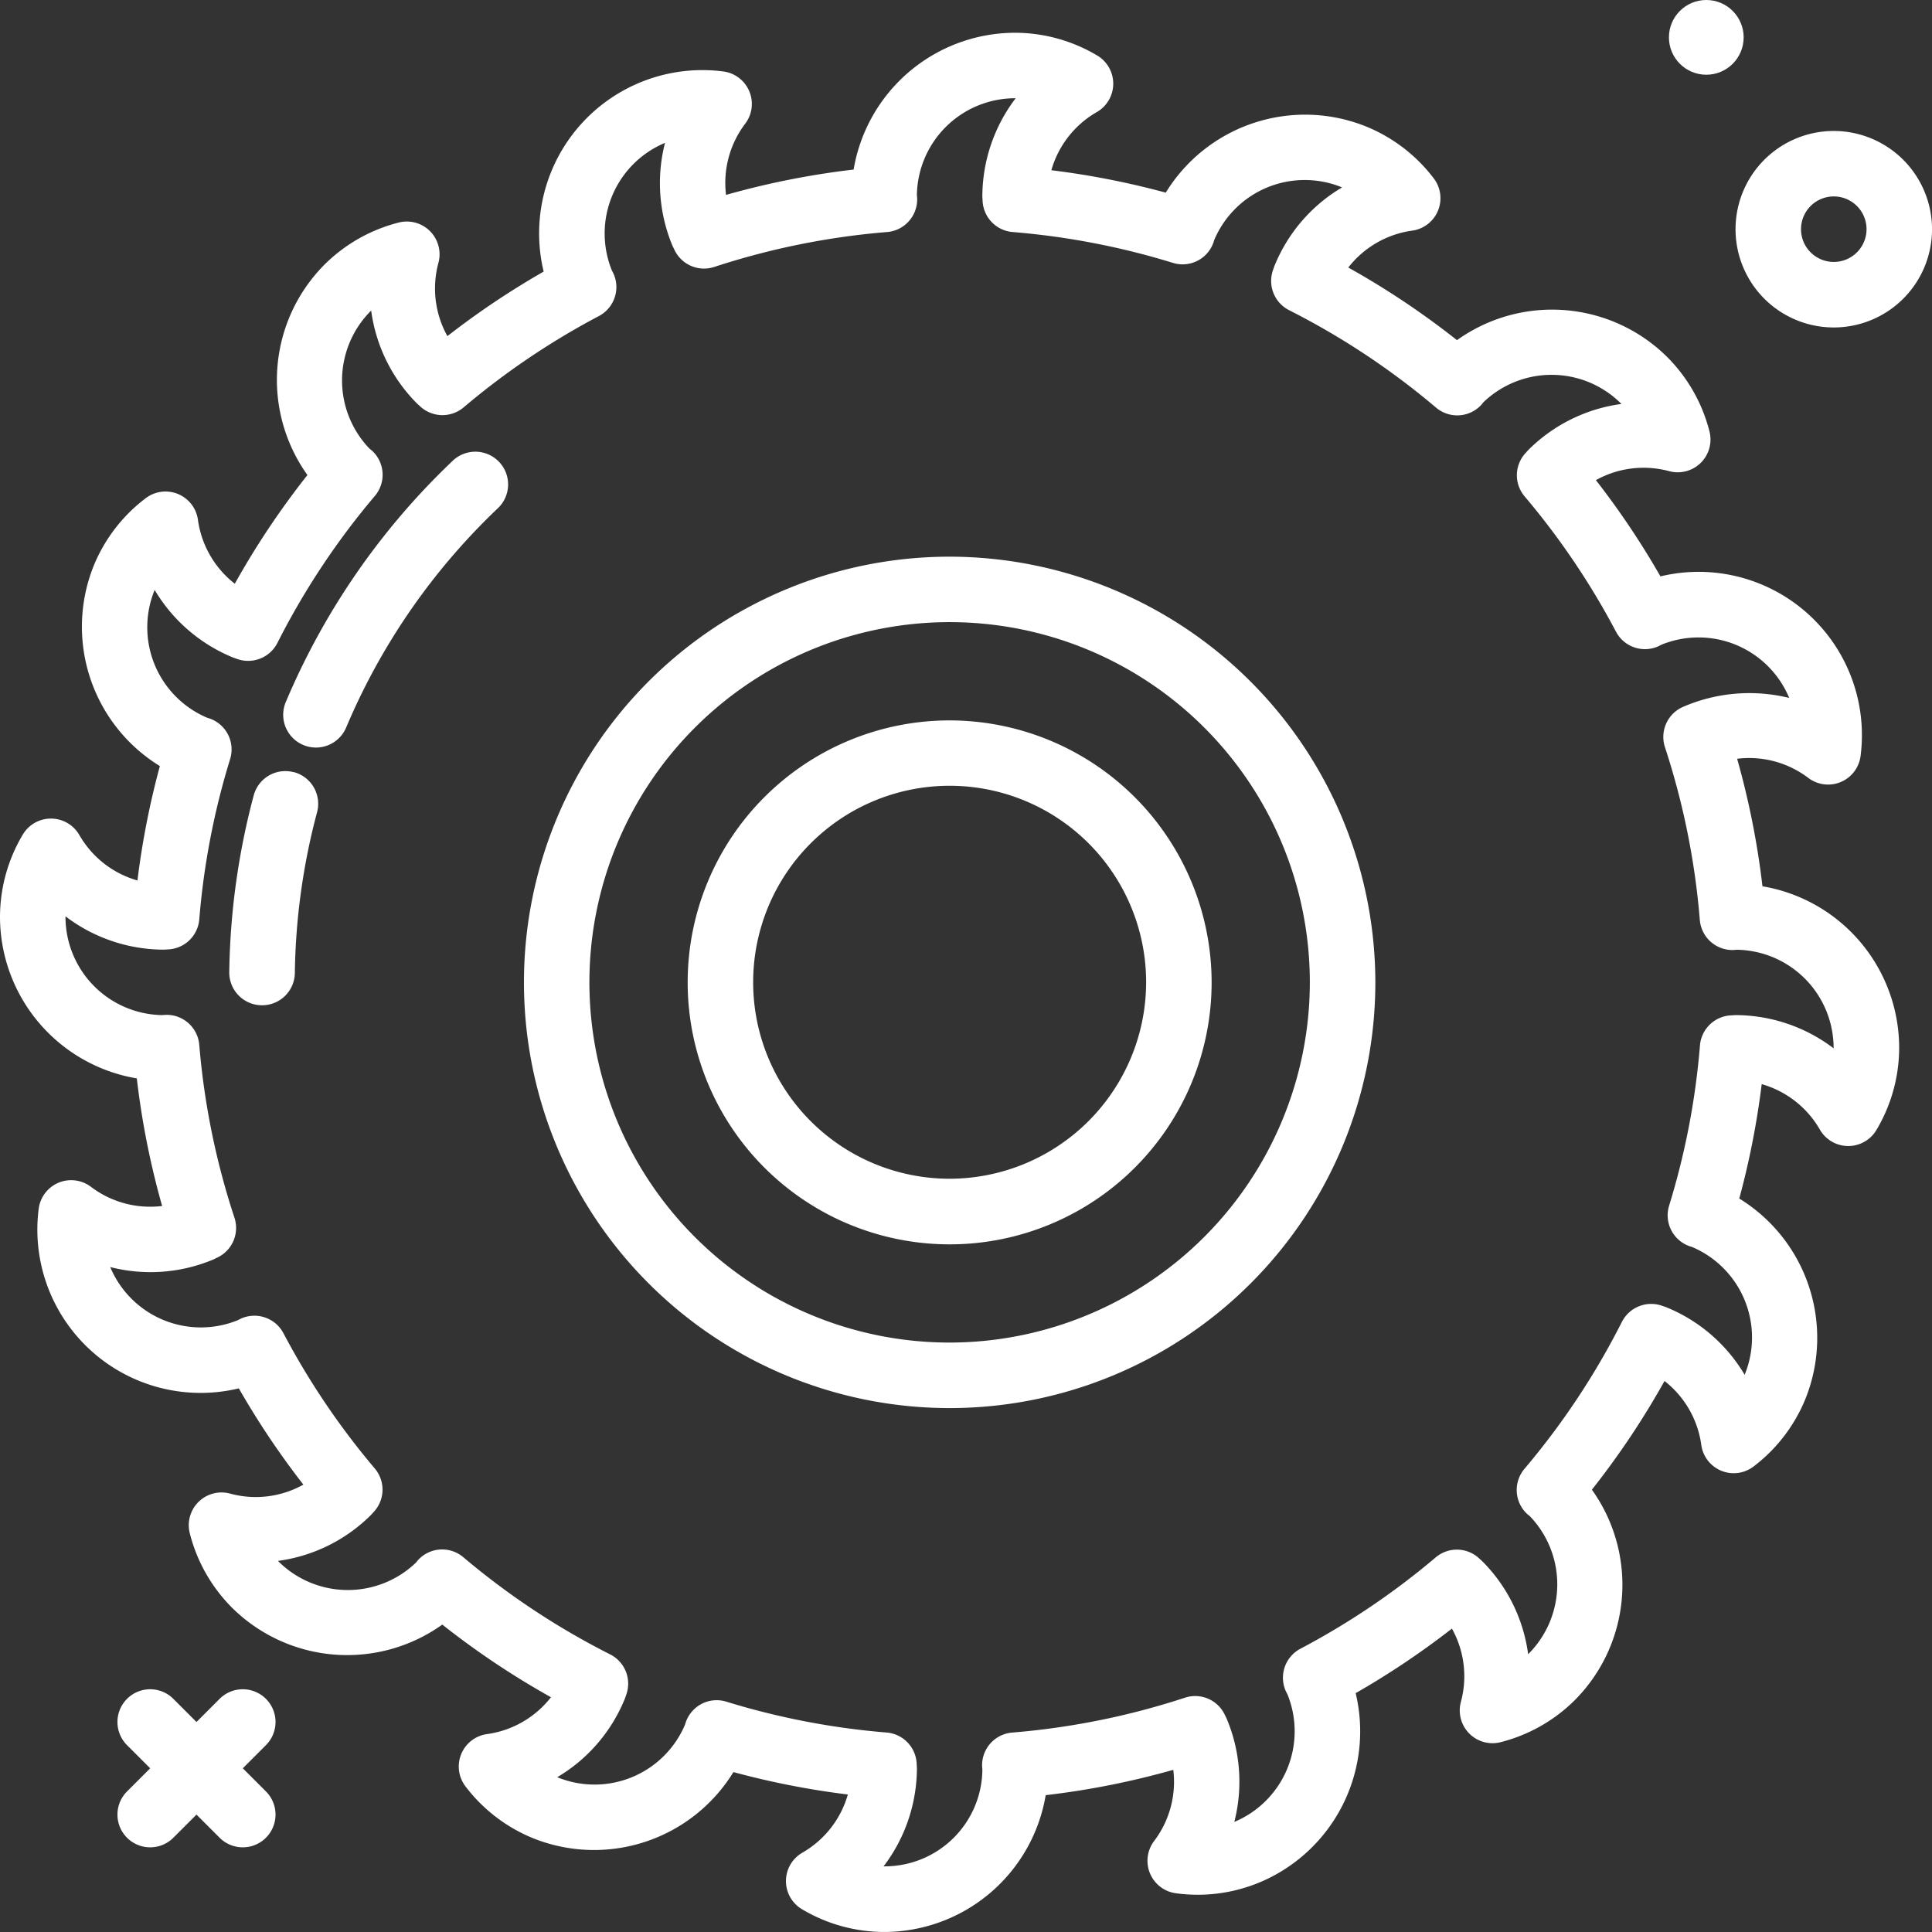
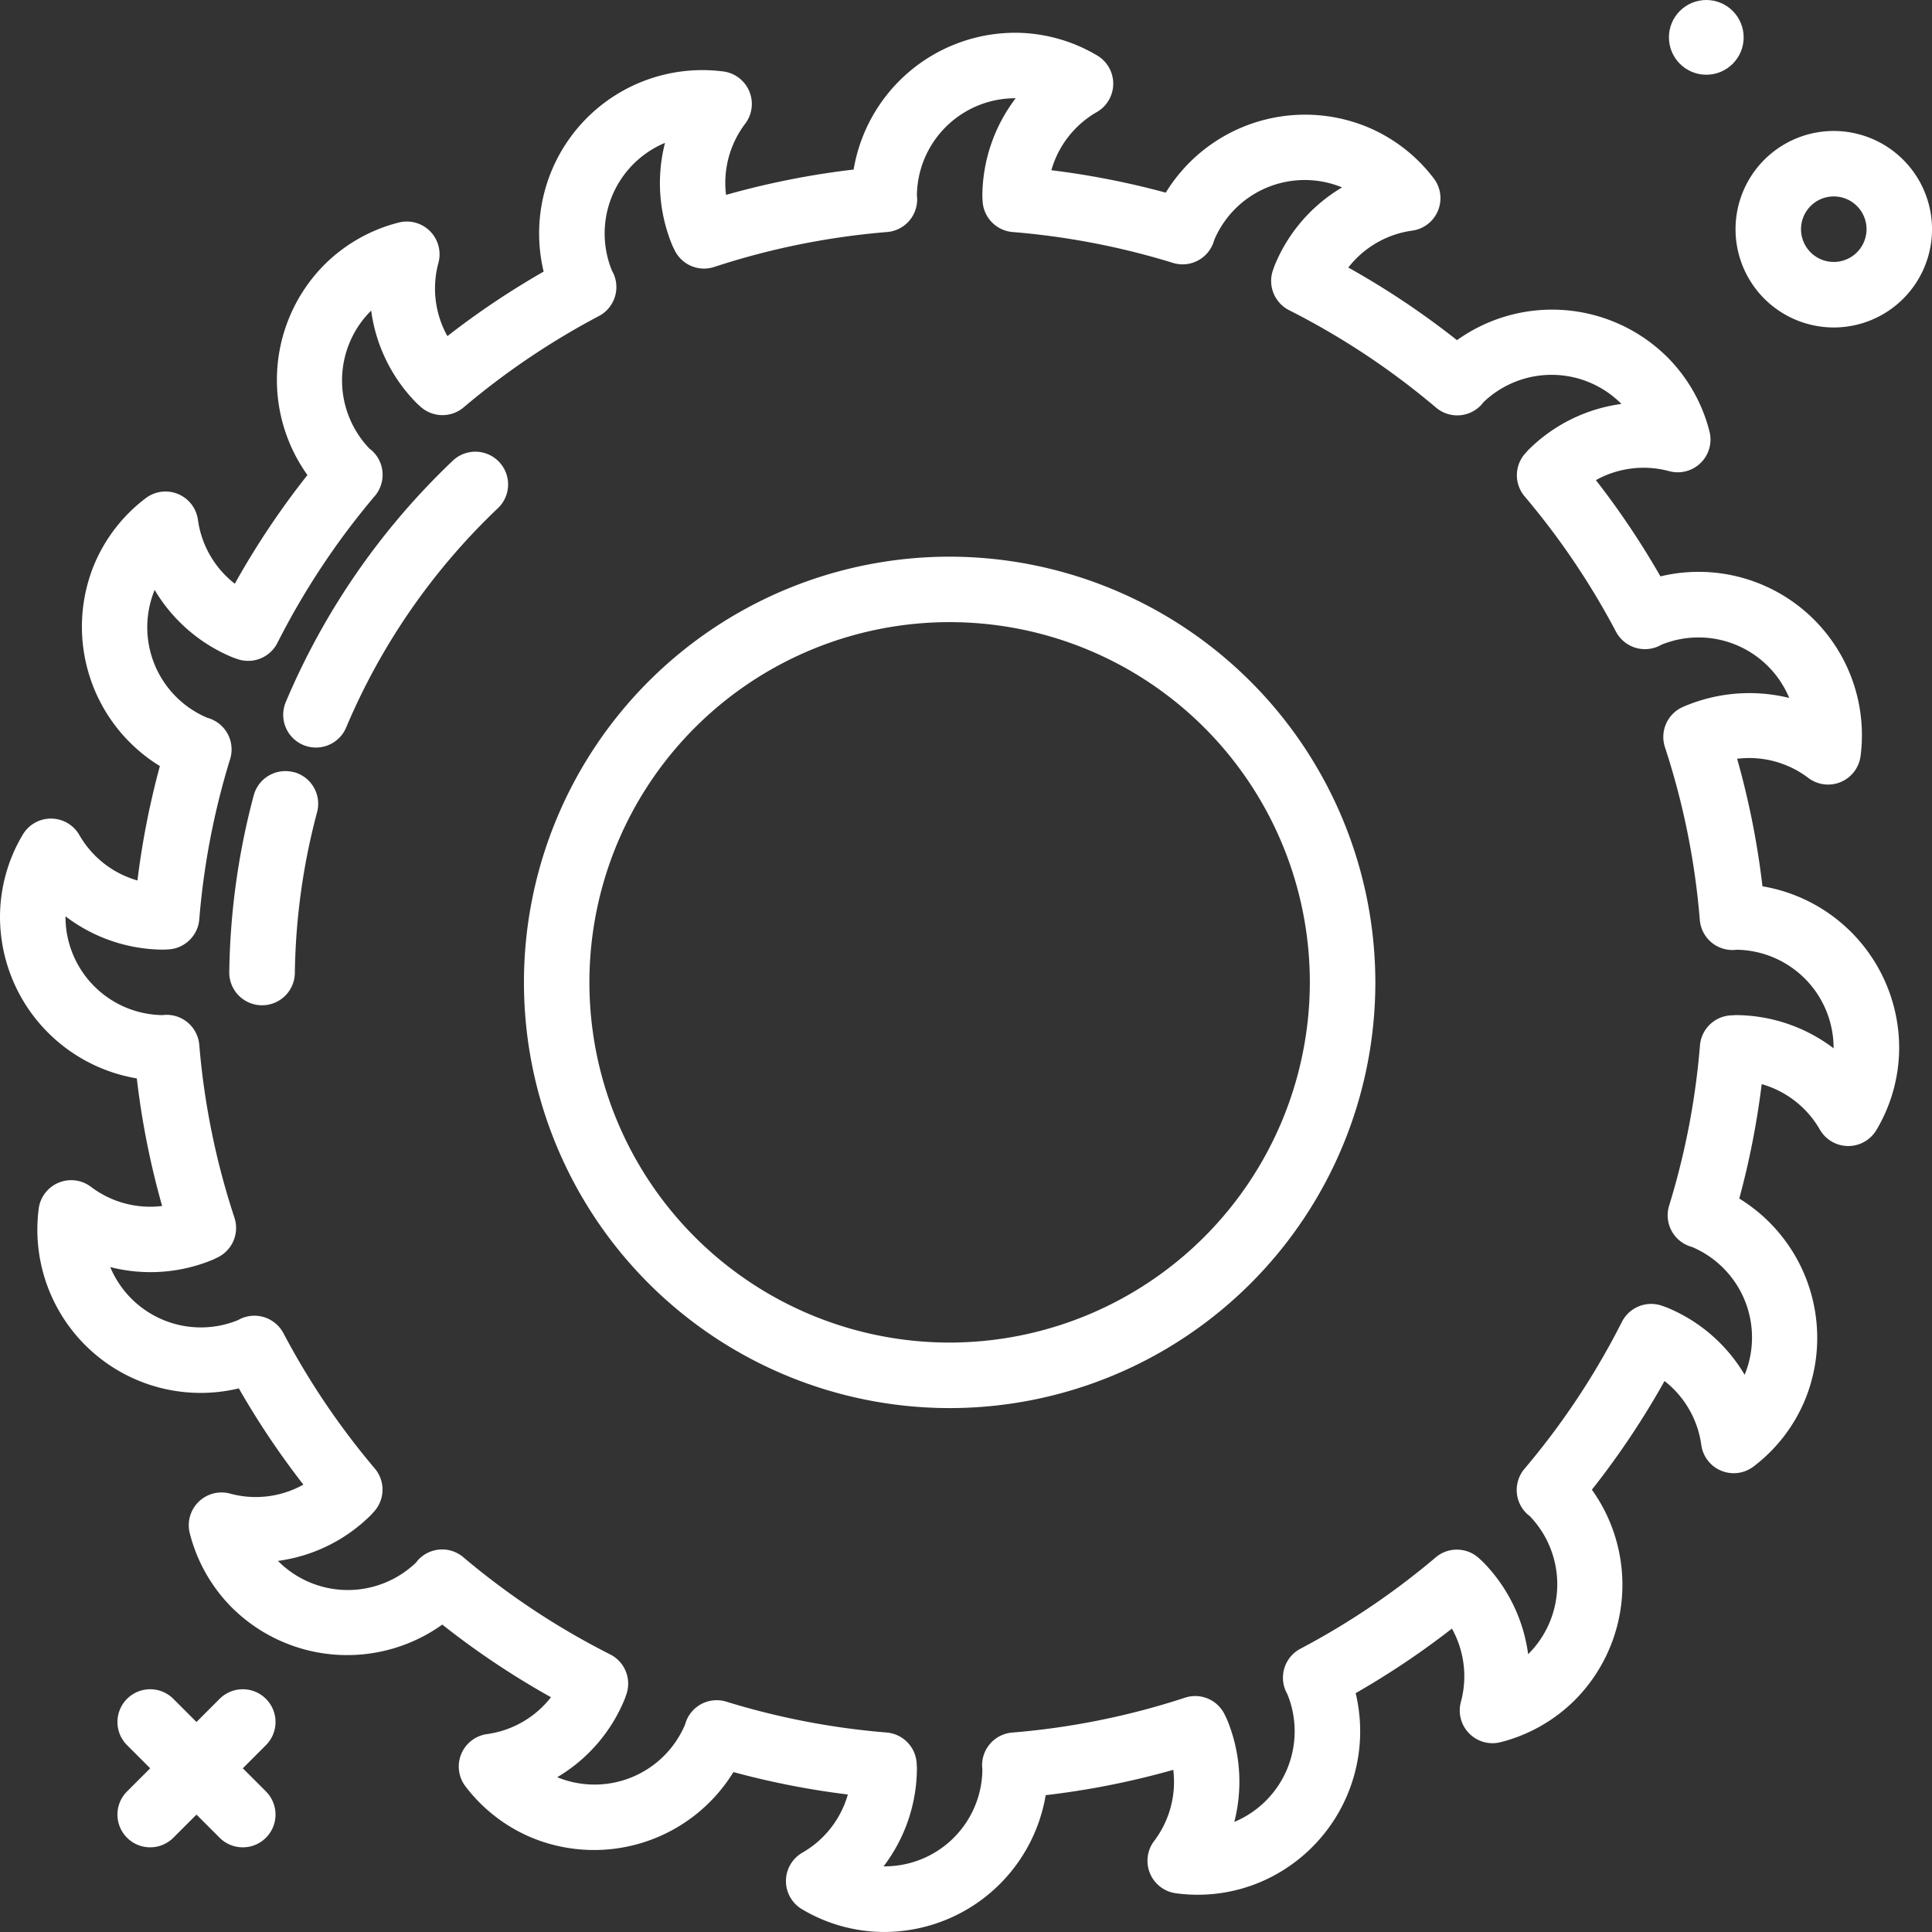
<svg xmlns="http://www.w3.org/2000/svg" width="77.561" height="77.562" viewBox="0 0 77.561 77.562">
  <rect x="0" y="0" width="77.561" height="77.562" fill="#333333" stroke="none" />
  <g id="disk" transform="translate(-32 -32)">
    <path id="Контур_2011" data-name="Контур 2011" d="M52.306,238.73a1.314,1.314,0,0,0-1.859,0l-.929.929-.929-.929a1.314,1.314,0,0,0-1.859,1.859l.929.929-.929.929a1.314,1.314,0,1,0,1.859,1.859l.929-.929.929.929a1.314,1.314,0,0,0,1.859-1.859l-.929-.929.929-.929A1.314,1.314,0,0,0,52.306,238.73Z" transform="translate(-9.63 -138.529)" fill="#fff" />
    <circle id="Эллипс_149" data-name="Эллипс 149" cx="1.5" cy="1.5" r="1.5" transform="translate(99 32)" fill="#fff" />
    <path id="Контур_2012" data-name="Контур 2012" d="M247.944,48a3.944,3.944,0,1,0,3.944,3.944A3.948,3.948,0,0,0,247.944,48Zm0,5.258a1.315,1.315,0,1,1,1.315-1.315A1.316,1.316,0,0,1,247.944,53.258Z" transform="translate(-142.326 -10.742)" fill="#fff" />
    <path id="Контур_2013" data-name="Контур 2013" d="M102.755,70.268a32.718,32.718,0,0,0-1.017-5.122,3.931,3.931,0,0,1,2.864.774,1.315,1.315,0,0,0,2.092-.888,6.555,6.555,0,0,0-8.035-7.208,32.932,32.932,0,0,0-2.591-3.864,3.94,3.94,0,0,1,2.95-.358,1.315,1.315,0,0,0,1.607-1.607,6.482,6.482,0,0,0-1.685-2.968,6.563,6.563,0,0,0-8.449-.686,32.909,32.909,0,0,0-4.363-2.916A3.932,3.932,0,0,1,88.7,43.943a1.314,1.314,0,0,0,.851-2.107,6.472,6.472,0,0,0-2.711-2.074A6.562,6.562,0,0,0,78.8,42.419a32.844,32.844,0,0,0-4.593-.9,3.931,3.931,0,0,1,1.832-2.339,1.315,1.315,0,0,0,0-2.272A6.469,6.469,0,0,0,72.753,36a6.584,6.584,0,0,0-6.484,5.492,32.7,32.7,0,0,0-5.122,1.017,3.933,3.933,0,0,1,.774-2.864,1.315,1.315,0,0,0-.888-2.092,6.555,6.555,0,0,0-7.208,8.035,32.931,32.931,0,0,0-3.864,2.591,3.932,3.932,0,0,1-.358-2.95,1.315,1.315,0,0,0-1.607-1.607,6.482,6.482,0,0,0-2.968,1.685,6.563,6.563,0,0,0-.686,8.449,32.845,32.845,0,0,0-2.916,4.363,3.932,3.932,0,0,1-1.481-2.574,1.314,1.314,0,0,0-2.107-.851A6.472,6.472,0,0,0,35.761,57.4a6.564,6.564,0,0,0,2.657,8.039,32.844,32.844,0,0,0-.9,4.593A3.931,3.931,0,0,1,35.181,68.2a1.315,1.315,0,0,0-2.272,0A6.469,6.469,0,0,0,32,71.494a6.584,6.584,0,0,0,5.492,6.484A32.7,32.7,0,0,0,38.509,83.1a3.939,3.939,0,0,1-2.864-.774,1.315,1.315,0,0,0-2.092.888,6.555,6.555,0,0,0,8.035,7.208,32.932,32.932,0,0,0,2.591,3.864,3.918,3.918,0,0,1-2.95.358,1.315,1.315,0,0,0-1.607,1.607,6.48,6.48,0,0,0,1.685,2.968,6.566,6.566,0,0,0,8.449.686,32.909,32.909,0,0,0,4.363,2.916,3.932,3.932,0,0,1-2.574,1.481,1.314,1.314,0,0,0-.851,2.107,6.472,6.472,0,0,0,2.711,2.074,6.568,6.568,0,0,0,8.039-2.657,32.845,32.845,0,0,0,4.593.9,3.931,3.931,0,0,1-1.832,2.339,1.315,1.315,0,0,0,0,2.272,6.469,6.469,0,0,0,3.291.908,6.584,6.584,0,0,0,6.484-5.492,32.7,32.7,0,0,0,5.122-1.017,3.933,3.933,0,0,1-.774,2.864,1.315,1.315,0,0,0,.888,2.092,6.466,6.466,0,0,0,3.383-.451,6.575,6.575,0,0,0,3.825-7.584,32.931,32.931,0,0,0,3.864-2.591,3.932,3.932,0,0,1,.358,2.95,1.315,1.315,0,0,0,1.607,1.607,6.482,6.482,0,0,0,2.968-1.685,6.564,6.564,0,0,0,.686-8.449,32.845,32.845,0,0,0,2.916-4.363A3.932,3.932,0,0,1,100.3,92.7a1.314,1.314,0,0,0,2.107.851,6.472,6.472,0,0,0,2.074-2.711,6.564,6.564,0,0,0-2.657-8.039,32.845,32.845,0,0,0,.9-4.593,3.931,3.931,0,0,1,2.339,1.832,1.315,1.315,0,0,0,2.272,0,6.469,6.469,0,0,0,.908-3.291,6.584,6.584,0,0,0-5.492-6.484Zm2.863,6.507a6.533,6.533,0,0,0-3.944-1.338l-.16.009a1.315,1.315,0,0,0-1.268,1.205,30.134,30.134,0,0,1-1.238,6.434,1.315,1.315,0,0,0,.789,1.618c.03.012.08.028.127.041a3.944,3.944,0,0,1,2.124,5.112l-.008.021A6.5,6.5,0,0,0,98.9,87.168c-.015-.007-.137-.048-.153-.054a1.319,1.319,0,0,0-1.635.638,30.262,30.262,0,0,1-3.912,5.9,1.315,1.315,0,0,0,.085,1.79c.027.026.076.069.121.1a3.95,3.95,0,0,1-.042,5.536l-.016.015a6.506,6.506,0,0,0-1.833-3.723c-.007-.008-.1-.092-.11-.1a1.314,1.314,0,0,0-1.768-.063,30.267,30.267,0,0,1-5.431,3.667,1.315,1.315,0,0,0-.585,1.705c.013.028.038.077.062.121a3.943,3.943,0,0,1-2.111,5.118l-.02.008a6.515,6.515,0,0,0-.306-4.143c-.006-.013-.061-.124-.067-.137a1.314,1.314,0,0,0-1.609-.706,30.129,30.129,0,0,1-6.936,1.4,1.314,1.314,0,0,0-1.207,1.331c0,.035.006.1.011.152a3.922,3.922,0,0,1-3.966,3.887,6.533,6.533,0,0,0,1.338-3.944c0-.014-.008-.146-.009-.16a1.315,1.315,0,0,0-1.205-1.268,30.134,30.134,0,0,1-6.434-1.238,1.312,1.312,0,0,0-1.618.789c-.011.03-.028.08-.041.127a3.944,3.944,0,0,1-5.112,2.124l-.021-.008a6.5,6.5,0,0,0,2.711-3.142c.007-.015.048-.137.054-.153a1.316,1.316,0,0,0-.638-1.635A30.262,30.262,0,0,1,50.6,97.2a1.314,1.314,0,0,0-1.79.085c-.026.027-.069.076-.1.121a3.95,3.95,0,0,1-5.535-.041l-.016-.017a6.51,6.51,0,0,0,3.723-1.833c.008-.007.092-.1.1-.11a1.314,1.314,0,0,0,.063-1.768,30.267,30.267,0,0,1-3.667-5.431,1.318,1.318,0,0,0-1.705-.585c-.028.013-.077.038-.121.062a3.943,3.943,0,0,1-5.118-2.111c0-.007-.006-.013-.008-.02a6.519,6.519,0,0,0,4.143-.306l.137-.067a1.315,1.315,0,0,0,.706-1.609A30.129,30.129,0,0,1,40,76.633a1.314,1.314,0,0,0-1.309-1.207c-.045,0-.108.005-.174.011a3.948,3.948,0,0,1-3.888-3.943v-.023a6.533,6.533,0,0,0,3.944,1.338l.16-.009A1.315,1.315,0,0,0,40,71.594a30.134,30.134,0,0,1,1.238-6.434,1.315,1.315,0,0,0-.789-1.618c-.03-.012-.08-.028-.127-.041A3.944,3.944,0,0,1,38.2,58.389l.008-.022a6.541,6.541,0,0,0,3.16,2.72l.134.046a1.318,1.318,0,0,0,1.635-.638,30.261,30.261,0,0,1,3.912-5.9,1.315,1.315,0,0,0-.085-1.79c-.027-.026-.076-.069-.121-.1a3.95,3.95,0,0,1,.042-5.536l.016-.015a6.506,6.506,0,0,0,1.833,3.723c.007.008.1.092.11.1a1.317,1.317,0,0,0,1.768.063,30.266,30.266,0,0,1,5.431-3.667,1.315,1.315,0,0,0,.585-1.705c-.013-.028-.038-.077-.062-.121a3.943,3.943,0,0,1,2.111-5.118l.02-.008A6.515,6.515,0,0,0,59,44.558c.006.013.061.124.067.137a1.313,1.313,0,0,0,1.609.706A30.129,30.129,0,0,1,67.613,44a1.314,1.314,0,0,0,1.207-1.331c0-.035-.006-.1-.011-.152a3.948,3.948,0,0,1,3.943-3.888h.023a6.533,6.533,0,0,0-1.338,3.944c0,.014.008.146.009.16A1.315,1.315,0,0,0,72.652,44a30.134,30.134,0,0,1,6.434,1.238,1.312,1.312,0,0,0,1.618-.789c.012-.03.028-.08.041-.127A3.944,3.944,0,0,1,85.858,42.2l.021.008a6.5,6.5,0,0,0-2.711,3.142c-.007.015-.048.137-.054.153a1.316,1.316,0,0,0,.638,1.635,30.261,30.261,0,0,1,5.9,3.912,1.317,1.317,0,0,0,1.79-.085c.026-.027.069-.076.1-.121a3.95,3.95,0,0,1,5.536.042l.015.016a6.51,6.51,0,0,0-3.723,1.833c-.008.007-.092.1-.1.11a1.314,1.314,0,0,0-.063,1.768,30.267,30.267,0,0,1,3.667,5.431,1.316,1.316,0,0,0,1.705.585c.028-.013.077-.038.121-.062a3.943,3.943,0,0,1,5.118,2.111c0,.009.007.017.011.026a6.7,6.7,0,0,0-4.263.359,1.316,1.316,0,0,0-.726,1.617,30.115,30.115,0,0,1,1.4,6.937,1.314,1.314,0,0,0,1.309,1.207,1.733,1.733,0,0,0,.174-.011,3.948,3.948,0,0,1,3.888,3.943Z" transform="translate(0 -2.685)" fill="#fff" />
-     <path id="Контур_2014" data-name="Контур 2014" d="M126.517,120a10.517,10.517,0,1,0,10.517,10.517A10.529,10.529,0,0,0,126.517,120Zm0,18.4a7.888,7.888,0,1,1,7.888-7.888A7.9,7.9,0,0,1,126.517,138.4Z" transform="translate(-56.393 -59.079)" fill="#fff" />
    <path id="Контур_2015" data-name="Контур 2015" d="M113.09,100a17.09,17.09,0,1,0,17.09,17.09A17.109,17.109,0,0,0,113.09,100Zm0,31.55A14.461,14.461,0,1,1,127.55,117.09,14.477,14.477,0,0,1,113.09,131.55Z" transform="translate(-42.966 -45.652)" fill="#fff" />
-     <path id="Контур_2016" data-name="Контур 2016" d="M73.375,87.616A28.788,28.788,0,0,0,66.7,97.277,1.314,1.314,0,1,0,69.123,98.3a26.179,26.179,0,0,1,6.069-8.783,1.315,1.315,0,1,0-1.817-1.9Z" transform="translate(-23.227 -37.093)" fill="#fff" />
+     <path id="Контур_2016" data-name="Контур 2016" d="M73.375,87.616A28.788,28.788,0,0,0,66.7,97.277,1.314,1.314,0,1,0,69.123,98.3a26.179,26.179,0,0,1,6.069-8.783,1.315,1.315,0,1,0-1.817-1.9" transform="translate(-23.227 -37.093)" fill="#fff" />
    <path id="Контур_2017" data-name="Контур 2017" d="M62.6,126.235a1.315,1.315,0,0,0-1.61.929,28.994,28.994,0,0,0-.982,7.094,1.315,1.315,0,0,0,1.3,1.333h.019a1.315,1.315,0,0,0,1.314-1.3,26.359,26.359,0,0,1,.892-6.45,1.315,1.315,0,0,0-.93-1.61Z" transform="translate(-18.804 -63.234)" fill="#fff" />
  </g>
</svg>